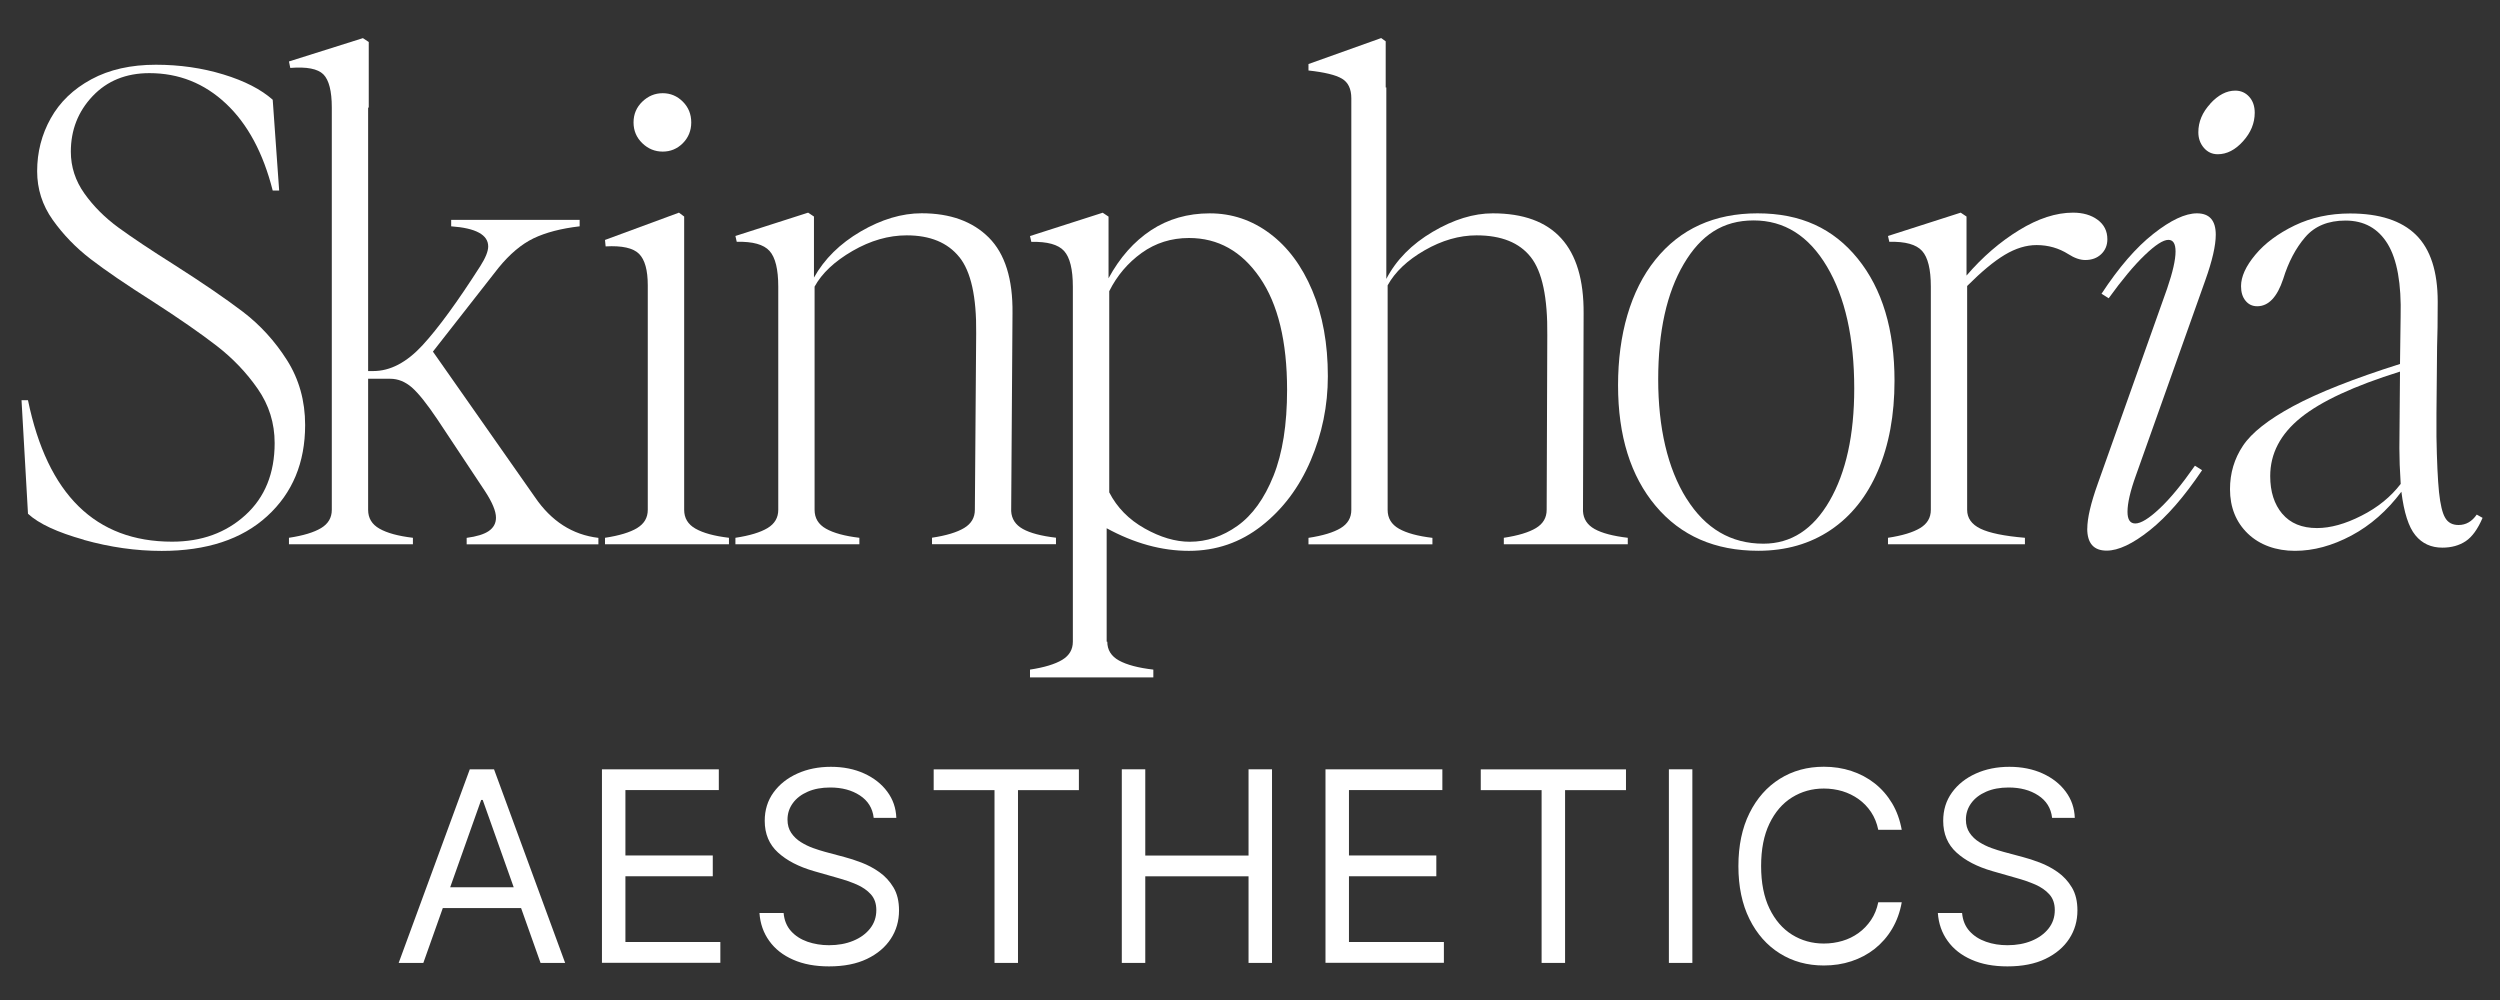
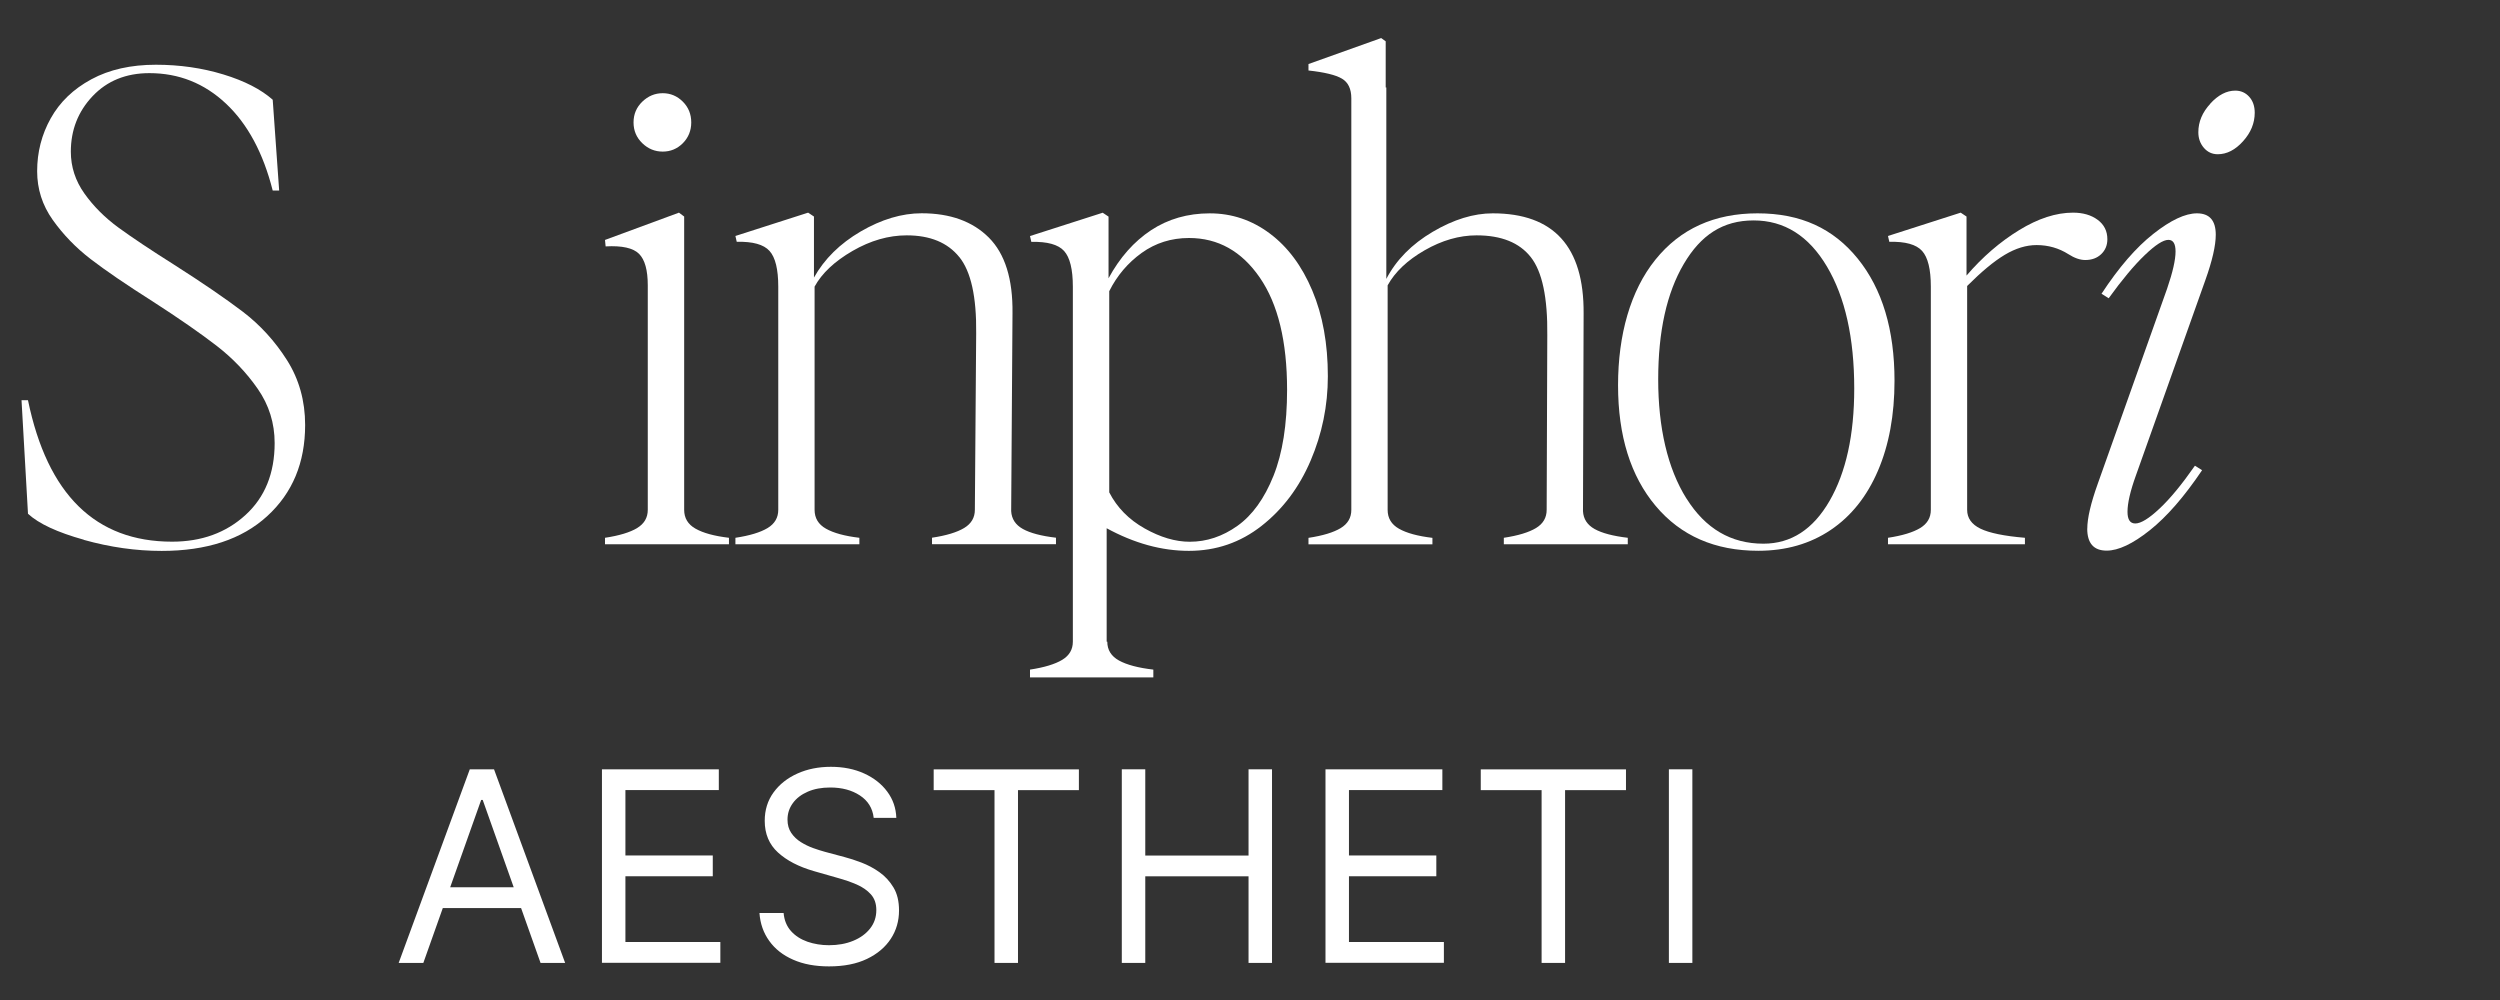
<svg xmlns="http://www.w3.org/2000/svg" width="200" height="80" viewBox="0 0 200 80" fill="none">
  <rect x="0" y="0" width="200" height="80" fill="#333333" stroke="none" />
  <path d="M6.706 43.179C4.594 42.59 3.106 41.901 2.239 41.101L1.722 32.018H2.239C3.794 39.562 7.639 43.334 13.767 43.334C16.122 43.334 18.078 42.623 19.633 41.206C21.189 39.79 21.972 37.868 21.972 35.445C21.972 33.856 21.522 32.407 20.622 31.112C19.722 29.812 18.622 28.662 17.328 27.662C16.028 26.657 14.306 25.462 12.161 24.079C10.083 22.762 8.45 21.645 7.256 20.729C6.061 19.812 5.05 18.762 4.217 17.59C3.383 16.412 2.972 15.118 2.972 13.695C2.972 12.173 3.333 10.762 4.061 9.462C4.789 8.162 5.867 7.123 7.306 6.345C8.739 5.568 10.461 5.179 12.472 5.179C14.378 5.179 16.178 5.44 17.872 5.956C19.567 6.473 20.883 7.151 21.817 7.979L22.333 15.245H21.817C21.056 12.234 19.811 9.918 18.078 8.29C16.345 6.662 14.306 5.851 11.95 5.851C10.083 5.851 8.567 6.468 7.406 7.695C6.244 8.923 5.667 10.406 5.667 12.134C5.667 13.345 6.028 14.462 6.756 15.484C7.483 16.506 8.389 17.412 9.483 18.212C10.572 19.006 12.056 19.995 13.922 21.173C16.206 22.629 18.039 23.884 19.428 24.94C20.811 25.995 21.989 27.284 22.956 28.806C23.922 30.329 24.411 32.062 24.411 34.001C24.411 37.012 23.4 39.445 21.372 41.295C19.35 43.145 16.533 44.073 12.933 44.073C10.889 44.073 8.811 43.779 6.706 43.19V43.179Z" fill="white" />
-   <path d="M39.106 42.479C39.483 42.217 39.678 41.862 39.678 41.412C39.678 40.895 39.383 40.184 38.794 39.284L35.006 33.573C34.172 32.329 33.489 31.473 32.956 31.001C32.417 30.534 31.839 30.301 31.217 30.301H29.45V40.79C29.45 41.445 29.75 41.951 30.361 42.295C30.967 42.64 31.856 42.884 33.033 43.023V43.54H23.117V43.023C24.261 42.851 25.117 42.59 25.689 42.245C26.261 41.901 26.544 41.412 26.544 40.79V8.601C26.544 7.284 26.317 6.401 25.872 5.951C25.422 5.501 24.539 5.329 23.222 5.434L23.117 4.917L29.033 3.051L29.5 3.362V8.606H29.45V29.684H29.867C31.217 29.684 32.522 29.001 33.789 27.634C35.05 26.267 36.6 24.145 38.433 21.273C38.85 20.617 39.056 20.095 39.056 19.717C39.056 18.784 38.067 18.245 36.094 18.106V17.59H46.372V18.106C44.883 18.279 43.656 18.601 42.683 19.067C41.717 19.534 40.778 20.323 39.878 21.429L34.633 28.129L42.783 39.756C44.1 41.695 45.794 42.784 47.872 43.029V43.545H37.333V43.029C38.128 42.923 38.717 42.745 39.1 42.484L39.106 42.479Z" fill="white" />
  <path d="M50.967 42.245C51.539 41.901 51.822 41.412 51.822 40.789V22.823C51.822 21.612 51.589 20.773 51.122 20.306C50.656 19.839 49.761 19.639 48.45 19.712L48.4 19.195L54.317 17.012L54.733 17.323V40.789C54.733 41.445 55.033 41.95 55.645 42.295C56.25 42.639 57.139 42.884 58.317 43.023V43.539H48.4V43.023C49.544 42.85 50.4 42.589 50.972 42.245H50.967ZM51.383 8.134C51.85 7.684 52.395 7.456 53.017 7.456C53.639 7.456 54.178 7.684 54.628 8.134C55.078 8.584 55.3 9.139 55.3 9.795C55.3 10.45 55.072 11.006 54.628 11.456C54.178 11.906 53.639 12.128 53.017 12.128C52.395 12.128 51.85 11.906 51.383 11.456C50.917 11.006 50.683 10.45 50.683 9.795C50.683 9.139 50.917 8.584 51.383 8.134Z" fill="white" />
  <path d="M76.745 20.567C75.811 19.406 74.406 18.828 72.539 18.828C71.083 18.828 69.639 19.245 68.206 20.073C66.767 20.906 65.756 21.856 65.167 22.928V40.789C65.167 41.445 65.467 41.951 66.078 42.295C66.683 42.639 67.572 42.884 68.75 43.023V43.539H58.833V43.023C59.978 42.851 60.833 42.59 61.406 42.245C61.978 41.901 62.261 41.412 62.261 40.789V22.928C62.261 21.545 62.028 20.59 61.561 20.073C61.094 19.556 60.217 19.312 58.939 19.345L58.833 18.878L64.65 17.012L65.117 17.323V22.206C65.95 20.717 67.195 19.489 68.856 18.517C70.517 17.551 72.144 17.062 73.733 17.062C76.017 17.062 77.811 17.712 79.106 19.006C80.4 20.301 81.033 22.323 81 25.056L80.894 40.889C80.928 41.512 81.239 41.989 81.828 42.317C82.417 42.645 83.3 42.878 84.478 43.017V43.534H74.561V43.017C75.706 42.845 76.561 42.584 77.133 42.239C77.706 41.895 77.989 41.406 77.989 40.784L78.094 26.662C78.128 23.756 77.678 21.723 76.745 20.562V20.567Z" fill="white" />
  <path d="M88.533 42.245V51.334H88.583C88.583 51.99 88.894 52.495 89.517 52.84C90.139 53.184 91.056 53.429 92.267 53.568V54.19H82.4V53.568C83.544 53.395 84.4 53.134 84.972 52.79C85.544 52.445 85.828 51.962 85.828 51.334V22.934C85.828 21.551 85.594 20.595 85.128 20.079C84.661 19.562 83.783 19.318 82.506 19.351L82.4 18.884L88.217 17.018L88.683 17.329V22.262C89.583 20.601 90.717 19.323 92.083 18.418C93.45 17.518 95.017 17.068 96.783 17.068C98.55 17.068 100.15 17.607 101.583 18.679C103.017 19.751 104.156 21.273 104.983 23.245C105.817 25.218 106.228 27.501 106.228 30.101C106.228 32.456 105.767 34.706 104.85 36.851C103.933 38.995 102.628 40.734 100.928 42.068C99.233 43.401 97.294 44.068 95.111 44.068C92.928 44.068 90.733 43.462 88.517 42.251L88.533 42.245ZM91.567 42.273C92.828 42.984 94.033 43.34 95.178 43.34C96.528 43.34 97.8 42.918 98.995 42.068C100.189 41.218 101.15 39.884 101.878 38.068C102.606 36.251 102.967 33.956 102.967 31.19C102.967 27.312 102.239 24.318 100.783 22.206C99.328 20.095 97.445 19.04 95.122 19.04C93.7 19.04 92.439 19.44 91.333 20.234C90.228 21.029 89.361 22.051 88.739 23.295V39.39C89.361 40.601 90.306 41.562 91.567 42.273Z" fill="white" />
  <path d="M122.461 20.567C121.544 19.406 120.1 18.828 118.128 18.828C116.744 18.828 115.356 19.228 113.972 20.023C112.589 20.817 111.6 21.756 111.011 22.828V40.795C111.011 41.45 111.311 41.956 111.922 42.3C112.528 42.645 113.417 42.889 114.594 43.028V43.545H104.678V43.028C105.822 42.856 106.678 42.595 107.25 42.251C107.822 41.906 108.106 41.417 108.106 40.795V7.873C108.106 7.112 107.856 6.584 107.35 6.289C106.85 5.995 105.956 5.778 104.678 5.639V5.123L110.494 3.045L110.856 3.306V6.995H110.906V22.312C111.7 20.789 112.939 19.534 114.617 18.545C116.294 17.556 117.894 17.067 119.422 17.067C124.3 17.067 126.722 19.734 126.689 25.062L126.639 40.895C126.672 41.517 126.983 41.995 127.572 42.323C128.161 42.651 129.044 42.884 130.222 43.023V43.539H120.306V43.023C121.45 42.85 122.306 42.589 122.878 42.245C123.45 41.901 123.733 41.412 123.733 40.789L123.783 26.823C123.817 23.812 123.378 21.728 122.461 20.567Z" fill="white" />
  <path d="M132.456 40.478C130.45 38.09 129.444 34.873 129.444 30.823C129.444 26.773 130.439 23.251 132.428 20.779C134.417 18.306 137.144 17.067 140.606 17.067C144.067 17.067 146.672 18.279 148.628 20.701C150.583 23.123 151.561 26.378 151.561 30.462C151.561 33.195 151.122 35.595 150.239 37.651C149.356 39.712 148.094 41.295 146.45 42.401C144.806 43.506 142.878 44.062 140.661 44.062C137.2 44.062 134.467 42.867 132.456 40.478ZM134.922 39.884C136.428 42.29 138.478 43.495 141.072 43.495C143.289 43.495 145.05 42.351 146.367 40.067C147.683 37.784 148.339 34.79 148.339 31.084C148.339 27.034 147.611 23.779 146.156 21.323C144.7 18.867 142.744 17.634 140.289 17.634C137.833 17.634 136.072 18.795 134.706 21.112C133.339 23.428 132.656 26.512 132.656 30.356C132.656 34.201 133.406 37.478 134.917 39.884H134.922Z" fill="white" />
  <path d="M153.611 42.245C154.183 41.901 154.467 41.412 154.467 40.789V22.928C154.467 21.545 154.233 20.59 153.767 20.073C153.3 19.556 152.422 19.312 151.144 19.345L151.039 18.878L156.856 17.012L157.322 17.323V22.045C158.6 20.556 160.006 19.345 161.528 18.412C163.05 17.478 164.489 17.012 165.839 17.012C166.633 17.012 167.294 17.201 167.811 17.584C168.328 17.967 168.589 18.484 168.589 19.14C168.589 19.623 168.422 20.023 168.094 20.334C167.767 20.645 167.344 20.801 166.822 20.801C166.406 20.801 165.956 20.645 165.472 20.334C164.711 19.851 163.861 19.606 162.928 19.606C162.094 19.606 161.25 19.867 160.383 20.384C159.517 20.901 158.517 21.734 157.372 22.878V40.789C157.372 41.445 157.728 41.951 158.439 42.295C159.15 42.639 160.333 42.884 161.994 43.023V43.539H151.039V43.023C152.183 42.851 153.039 42.59 153.611 42.245Z" fill="white" />
  <path d="M166.983 42.294C166.983 41.461 167.261 40.267 167.817 38.711L173.372 23.083C173.822 21.767 174.044 20.783 174.044 20.122C174.044 19.5 173.856 19.189 173.472 19.189C173.056 19.189 172.428 19.594 171.578 20.411C170.728 21.222 169.767 22.378 168.694 23.861L168.122 23.5C169.506 21.389 170.889 19.789 172.278 18.7C173.661 17.611 174.822 17.067 175.756 17.067C176.761 17.067 177.261 17.639 177.261 18.778C177.261 19.644 176.983 20.856 176.428 22.411L170.872 38.039C170.422 39.283 170.2 40.256 170.2 40.944C170.2 41.567 170.406 41.878 170.822 41.878C171.272 41.878 171.922 41.478 172.767 40.683C173.617 39.889 174.556 38.744 175.594 37.256L176.167 37.617C174.744 39.728 173.356 41.328 171.989 42.417C170.622 43.506 169.472 44.05 168.533 44.05C167.494 44.05 166.978 43.461 166.978 42.283L166.983 42.294ZM176.822 8.289C177.461 7.594 178.128 7.25 178.822 7.25C179.272 7.25 179.644 7.417 179.939 7.744C180.233 8.072 180.378 8.5 180.378 9.017C180.378 9.85 180.067 10.611 179.444 11.3C178.822 11.994 178.144 12.339 177.422 12.339C176.972 12.339 176.6 12.167 176.306 11.822C176.011 11.478 175.867 11.061 175.867 10.578C175.867 9.744 176.189 8.983 176.828 8.294L176.822 8.289Z" fill="white" />
-   <path d="M193.228 42.817C192.689 42.161 192.317 41 192.111 39.339C190.967 40.861 189.633 42.034 188.111 42.845C186.589 43.656 185.083 44.067 183.594 44.067C182.106 44.067 180.783 43.606 179.828 42.689C178.878 41.773 178.4 40.584 178.4 39.134C178.4 37.856 178.744 36.695 179.439 35.656C180.133 34.617 181.472 33.562 183.461 32.489C185.45 31.417 188.3 30.289 192 29.117L192.05 25.328C192.117 22.7 191.772 20.762 191.011 19.512C190.25 18.267 189.122 17.645 187.639 17.645C186.256 17.645 185.183 18.084 184.422 18.967C183.661 19.85 183.072 20.967 182.656 22.317C182.172 23.773 181.478 24.5 180.578 24.5C180.194 24.5 179.883 24.356 179.644 24.061C179.4 23.767 179.283 23.378 179.283 22.895C179.283 22.134 179.661 21.295 180.428 20.378C181.189 19.462 182.239 18.684 183.567 18.039C184.9 17.4 186.378 17.078 188.006 17.078C190.361 17.078 192.117 17.65 193.278 18.789C194.439 19.934 195.017 21.717 195.017 24.139C195.017 25.662 195 26.856 194.967 27.723L194.917 33.073V34.939C194.95 36.911 195.022 38.389 195.122 39.378C195.228 40.367 195.389 41.05 195.617 41.428C195.839 41.812 196.194 42 196.683 42C197.272 42 197.756 41.723 198.139 41.167L198.606 41.428C198.222 42.328 197.772 42.95 197.256 43.295C196.739 43.639 196.111 43.812 195.389 43.812C194.489 43.812 193.772 43.484 193.233 42.823L193.228 42.817ZM182.583 41.1C183.222 41.861 184.15 42.245 185.361 42.245C186.433 42.245 187.622 41.917 188.917 41.256C190.217 40.6 191.261 39.75 192.056 38.712C191.983 37.606 191.95 36.65 191.95 35.856L192 29.728C188.333 30.873 185.683 32.1 184.056 33.417C182.428 34.734 181.617 36.289 181.617 38.089C181.617 39.334 181.939 40.339 182.578 41.1H182.583Z" fill="white" />
  <path d="M33.861 77.033H31.894L37.583 61.544H39.522L45.211 77.033H43.244L38.617 63.994H38.494L33.867 77.033H33.861ZM34.589 70.983H42.517V72.644H34.589V70.983Z" fill="white" />
  <path d="M48.156 77.033V61.544H57.505V63.205H50.033V68.438H57.022V70.1H50.033V75.361H57.628V77.022H48.161L48.156 77.033Z" fill="white" />
  <path d="M69.894 65.417C69.806 64.65 69.433 64.056 68.789 63.634C68.144 63.211 67.35 63 66.417 63C65.733 63 65.133 63.111 64.622 63.334C64.111 63.556 63.711 63.861 63.428 64.25C63.144 64.639 63 65.078 63 65.573C63 65.984 63.1 66.339 63.3 66.634C63.5 66.928 63.756 67.172 64.067 67.367C64.378 67.561 64.706 67.722 65.05 67.845C65.394 67.967 65.706 68.067 65.994 68.145L67.567 68.567C67.972 68.672 68.422 68.817 68.917 69.006C69.411 69.195 69.889 69.445 70.344 69.767C70.8 70.089 71.178 70.495 71.478 70.995C71.778 71.495 71.922 72.106 71.922 72.834C71.922 73.672 71.706 74.428 71.267 75.1C70.828 75.772 70.194 76.311 69.361 76.711C68.528 77.111 67.517 77.311 66.322 77.311C65.211 77.311 64.256 77.134 63.444 76.772C62.633 76.417 62 75.917 61.539 75.272C61.078 74.634 60.817 73.889 60.756 73.039H62.689C62.739 73.623 62.939 74.106 63.283 74.489C63.628 74.873 64.067 75.15 64.6 75.339C65.133 75.522 65.706 75.617 66.322 75.617C67.039 75.617 67.683 75.5 68.25 75.267C68.822 75.034 69.272 74.706 69.606 74.284C69.939 73.861 70.106 73.373 70.106 72.806C70.106 72.289 69.961 71.873 69.672 71.55C69.383 71.228 69.006 70.967 68.539 70.761C68.072 70.561 67.561 70.384 67.017 70.234L65.111 69.689C63.9 69.339 62.944 68.845 62.239 68.2C61.533 67.556 61.178 66.711 61.178 65.667C61.178 64.8 61.411 64.045 61.883 63.395C62.356 62.745 62.989 62.245 63.789 61.884C64.589 61.523 65.483 61.345 66.472 61.345C67.461 61.345 68.356 61.523 69.133 61.878C69.911 62.234 70.528 62.717 70.983 63.334C71.439 63.95 71.678 64.645 71.706 65.428H69.889L69.894 65.417Z" fill="white" />
  <path d="M74.694 63.211V61.55H86.311V63.211H81.439V77.033H79.561V63.211H74.689H74.694Z" fill="white" />
  <path d="M89.744 77.033V61.544H91.622V68.444H99.883V61.544H101.761V77.033H99.883V70.105H91.622V77.033H89.744Z" fill="white" />
  <path d="M106.039 77.033V61.544H115.389V63.205H107.917V68.438H114.906V70.1H107.917V75.361H115.511V77.022H106.044L106.039 77.033Z" fill="white" />
  <path d="M118.461 63.211V61.55H130.078V63.211H125.206V77.033H123.328V63.211H118.456H118.461Z" fill="white" />
  <path d="M135.389 61.544V77.033H133.511V61.544H135.389Z" fill="white" />
-   <path d="M152.139 66.383H150.261C150.15 65.844 149.956 65.372 149.683 64.961C149.411 64.555 149.078 64.211 148.683 63.928C148.294 63.65 147.861 63.439 147.389 63.294C146.917 63.156 146.422 63.083 145.906 63.083C144.967 63.083 144.122 63.322 143.361 63.794C142.6 64.267 142 64.967 141.556 65.889C141.111 66.811 140.889 67.944 140.889 69.283C140.889 70.622 141.111 71.755 141.556 72.678C142 73.6 142.606 74.3 143.361 74.772C144.122 75.244 144.967 75.483 145.906 75.483C146.422 75.483 146.917 75.411 147.389 75.272C147.861 75.133 148.294 74.922 148.683 74.639C149.072 74.361 149.406 74.011 149.683 73.6C149.961 73.189 150.15 72.717 150.261 72.183H152.139C152 72.972 151.739 73.683 151.367 74.311C150.994 74.939 150.528 75.467 149.978 75.906C149.422 76.344 148.8 76.672 148.111 76.9C147.422 77.128 146.689 77.239 145.906 77.239C144.583 77.239 143.411 76.917 142.383 76.272C141.356 75.628 140.544 74.711 139.956 73.522C139.367 72.333 139.072 70.922 139.072 69.289C139.072 67.656 139.367 66.244 139.956 65.055C140.544 63.867 141.356 62.95 142.383 62.306C143.411 61.661 144.589 61.339 145.906 61.339C146.689 61.339 147.422 61.45 148.111 61.678C148.8 61.906 149.422 62.233 149.978 62.672C150.533 63.111 150.994 63.639 151.367 64.261C151.739 64.883 151.994 65.594 152.139 66.389V66.383Z" fill="white" />
-   <path d="M164.167 65.417C164.078 64.65 163.706 64.056 163.061 63.634C162.417 63.211 161.622 63 160.689 63C160.006 63 159.406 63.111 158.894 63.334C158.383 63.556 157.983 63.861 157.7 64.25C157.417 64.639 157.272 65.078 157.272 65.573C157.272 65.984 157.372 66.339 157.572 66.634C157.772 66.928 158.028 67.172 158.339 67.367C158.65 67.561 158.978 67.722 159.322 67.845C159.667 67.967 159.978 68.067 160.267 68.145L161.839 68.567C162.244 68.672 162.694 68.817 163.189 69.006C163.683 69.195 164.161 69.445 164.617 69.767C165.072 70.089 165.45 70.495 165.75 70.995C166.05 71.495 166.194 72.106 166.194 72.834C166.194 73.672 165.978 74.428 165.539 75.1C165.1 75.772 164.467 76.311 163.633 76.711C162.8 77.111 161.789 77.311 160.594 77.311C159.483 77.311 158.528 77.134 157.717 76.772C156.906 76.417 156.272 75.917 155.811 75.272C155.35 74.634 155.089 73.889 155.028 73.039H156.967C157.017 73.623 157.217 74.106 157.561 74.489C157.906 74.873 158.344 75.15 158.878 75.339C159.411 75.528 159.983 75.617 160.6 75.617C161.317 75.617 161.961 75.5 162.528 75.267C163.094 75.034 163.55 74.706 163.883 74.284C164.217 73.861 164.383 73.373 164.383 72.806C164.383 72.289 164.239 71.873 163.95 71.55C163.661 71.228 163.283 70.967 162.817 70.761C162.35 70.561 161.839 70.384 161.294 70.234L159.389 69.689C158.178 69.339 157.222 68.845 156.517 68.2C155.811 67.556 155.456 66.711 155.456 65.667C155.456 64.8 155.689 64.045 156.161 63.395C156.633 62.745 157.267 62.245 158.067 61.884C158.867 61.523 159.761 61.345 160.75 61.345C161.739 61.345 162.633 61.523 163.411 61.878C164.189 62.234 164.806 62.717 165.261 63.334C165.717 63.95 165.956 64.645 165.983 65.428H164.167V65.417Z" fill="white" />
</svg>